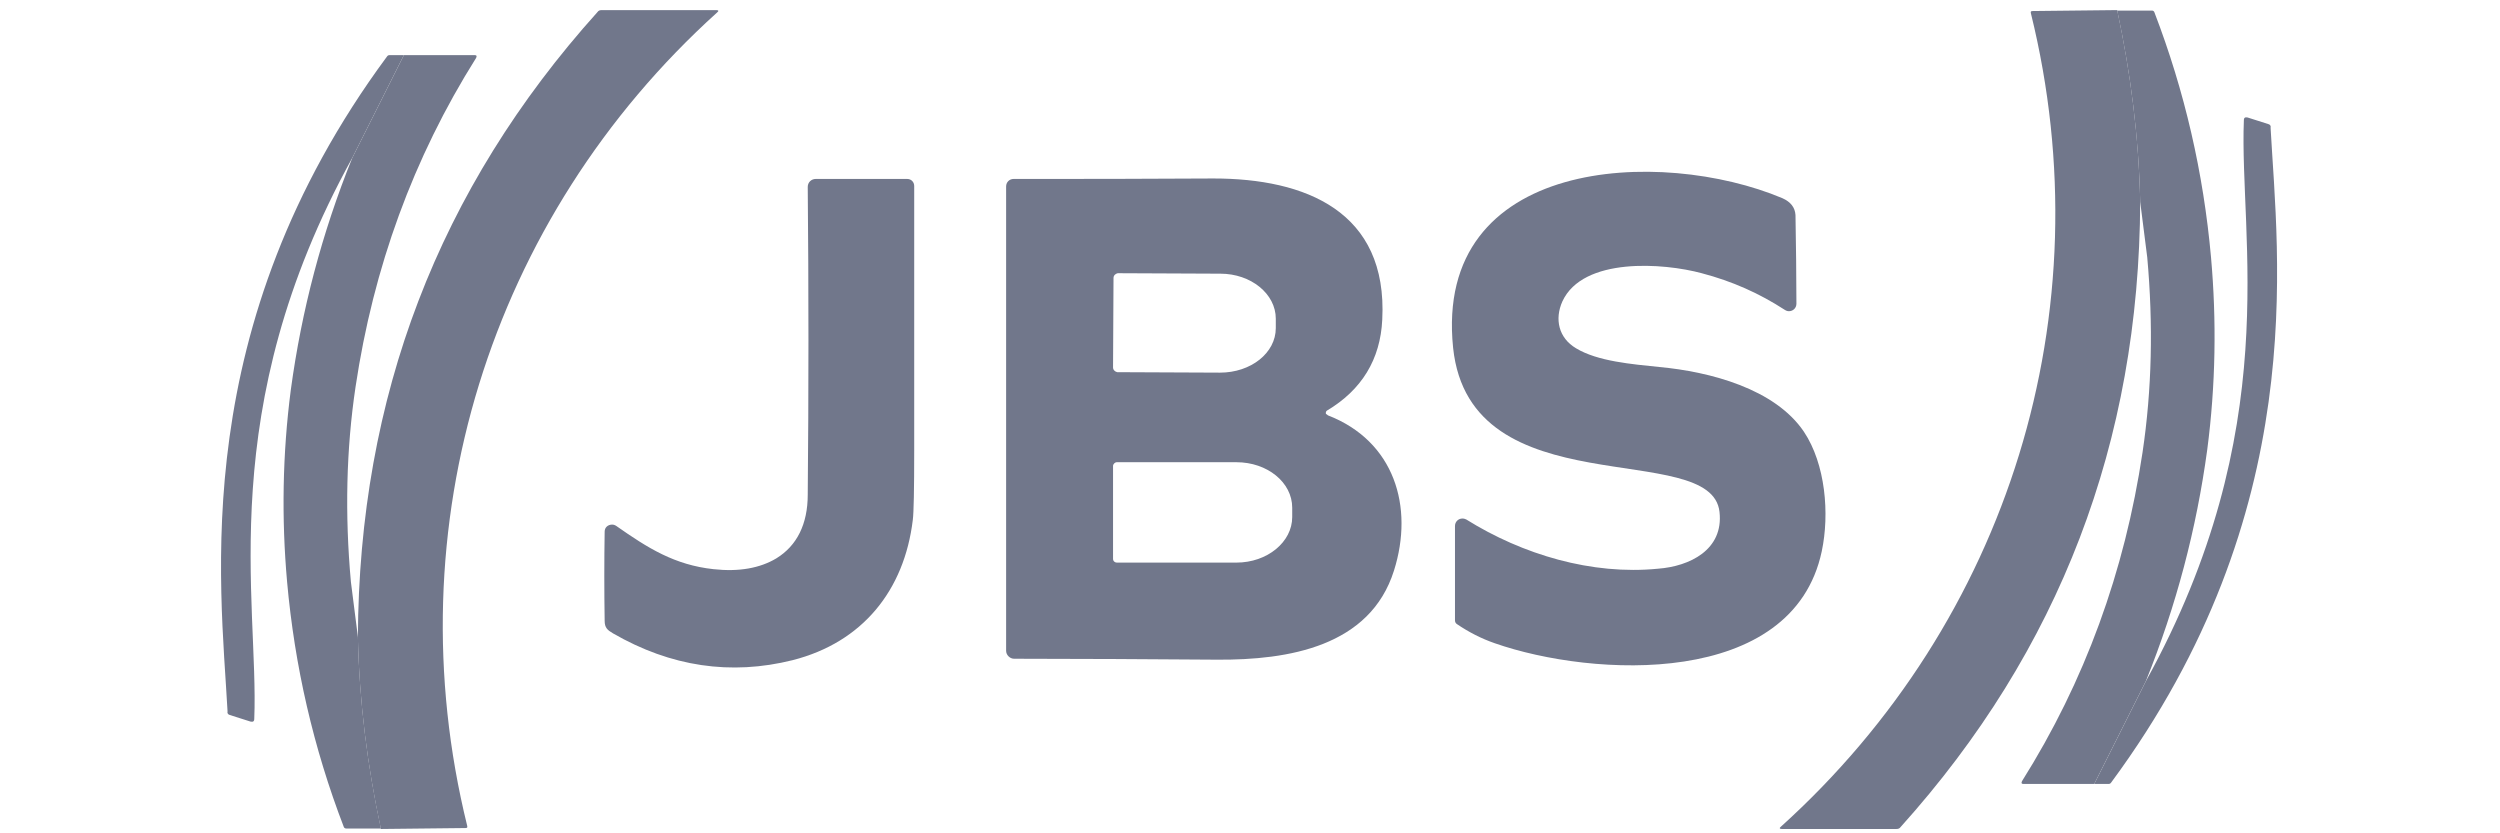
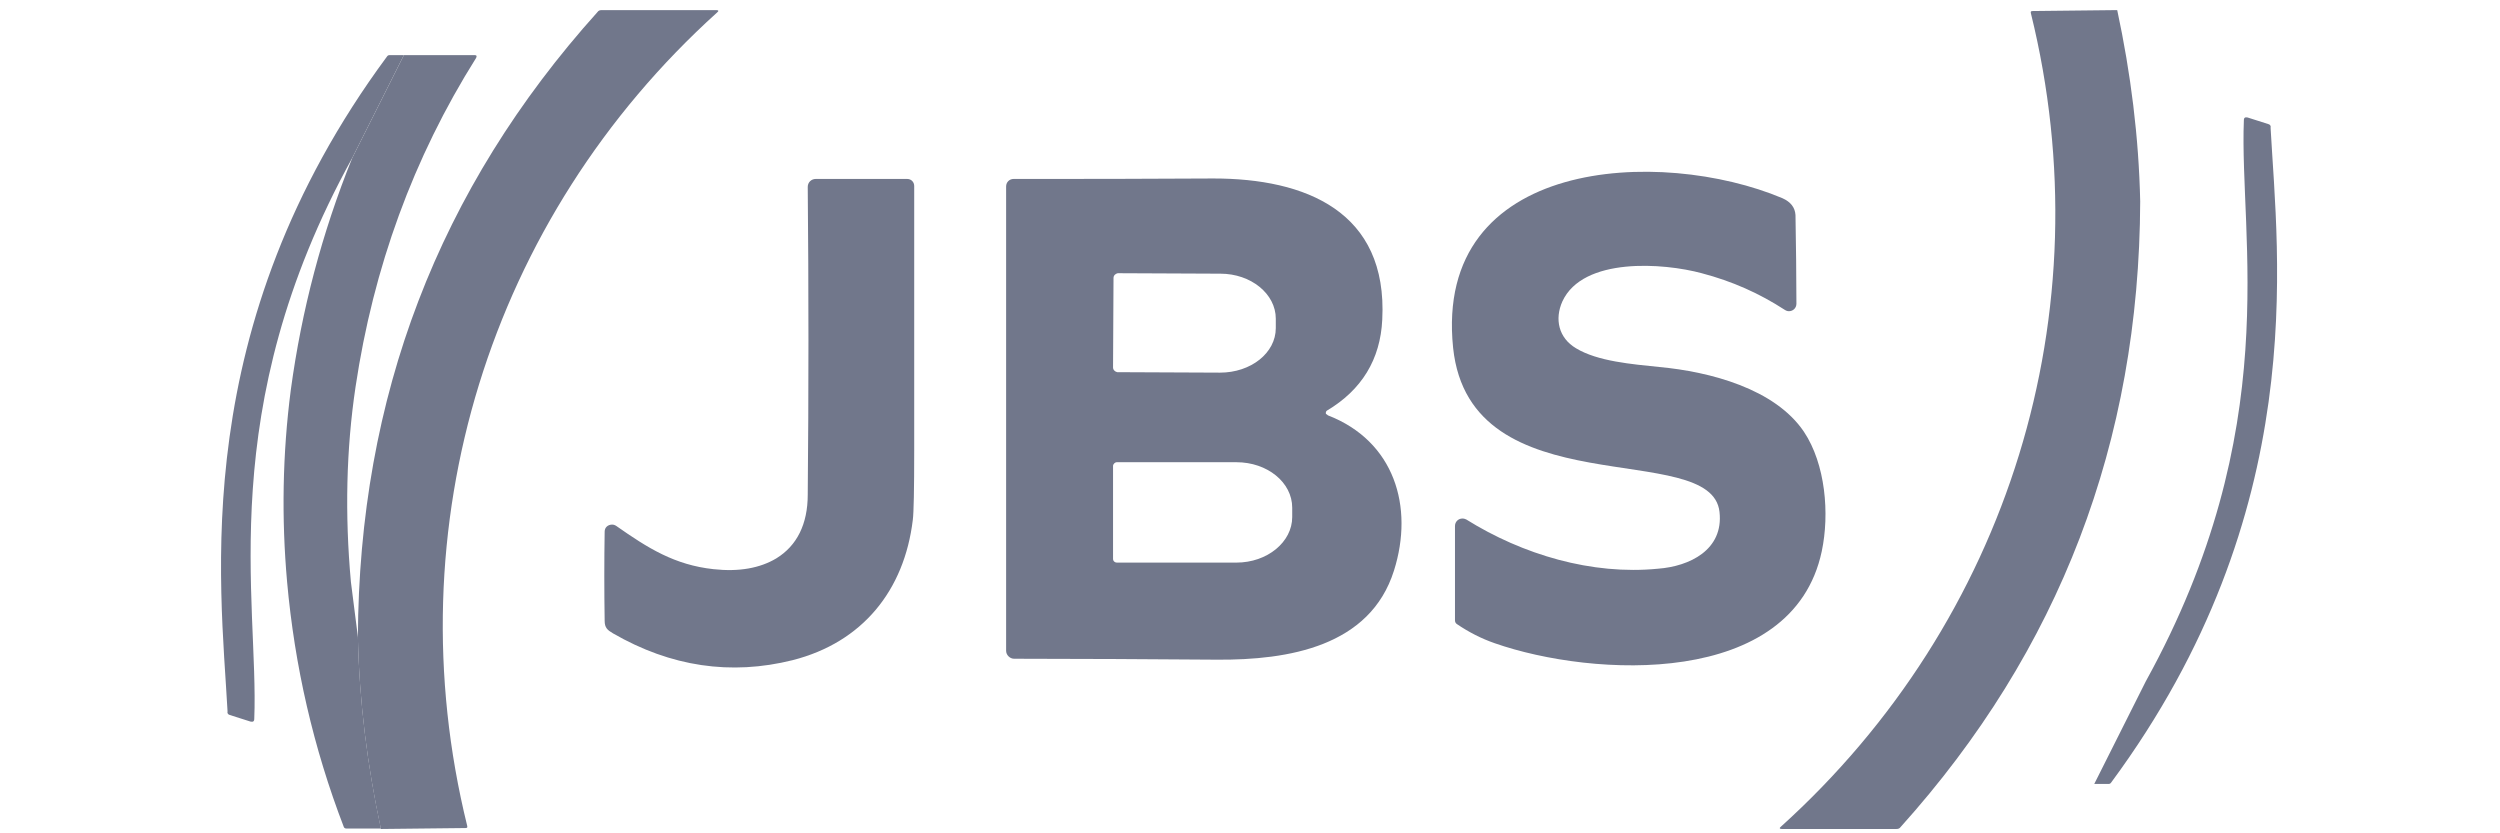
<svg xmlns="http://www.w3.org/2000/svg" width="123" height="41" viewBox="0 0 123 41" fill="none">
  <path d="M84.6 25.188C84.207 21.542 72.324 25.049 71.493 17.111C70.524 7.72 81.715 7.235 87.692 9.75C88.107 9.935 88.315 10.212 88.338 10.581C88.361 12.058 88.384 13.488 88.384 14.942C88.384 15.15 88.223 15.311 88.015 15.311C87.946 15.311 87.876 15.288 87.807 15.242C86.561 14.434 85.223 13.835 83.723 13.442C81.854 12.935 77.885 12.635 76.87 14.827C76.477 15.704 76.685 16.627 77.539 17.134C78.6 17.78 80.308 17.919 81.646 18.057C84.115 18.288 87.323 19.119 88.753 21.242C89.815 22.834 90.022 25.28 89.63 27.126C88.2 33.864 78.369 33.333 73.547 31.649C72.877 31.418 72.254 31.095 71.677 30.703C71.608 30.657 71.585 30.587 71.585 30.518V25.88C71.585 25.672 71.747 25.511 71.954 25.511C72.024 25.511 72.093 25.534 72.139 25.557C74.908 27.288 78.323 28.303 81.577 27.98C83.123 27.864 84.808 27.057 84.6 25.188Z" fill="#71778B" />
  <path d="M30.164 31.164C29.887 31.002 29.749 30.887 29.749 30.541C29.726 29.041 29.726 27.587 29.749 26.156C29.749 25.949 29.911 25.81 30.118 25.81C30.188 25.81 30.257 25.833 30.326 25.88C31.872 26.964 33.187 27.795 35.103 28.003C36.349 28.141 37.387 27.956 38.195 27.472C39.21 26.849 39.741 25.787 39.741 24.334C39.787 19.28 39.787 14.226 39.741 9.196C39.741 8.965 39.925 8.804 40.133 8.804H44.633C44.84 8.804 44.979 8.965 44.979 9.15C44.979 13.465 44.979 17.803 44.979 22.164C44.979 24.08 44.956 25.233 44.91 25.579C44.494 29.041 42.441 31.602 39.002 32.479C35.956 33.241 33.003 32.802 30.164 31.164Z" fill="#71778B" />
  <path d="M65.331 20.434C68.607 21.703 69.576 24.934 68.584 28.072C67.407 31.81 63.392 32.479 59.885 32.456C56.562 32.433 53.216 32.41 49.893 32.41C49.685 32.41 49.501 32.225 49.501 32.018V9.173C49.501 8.965 49.662 8.804 49.87 8.804C53.124 8.804 56.4 8.804 59.7 8.781C64.223 8.781 68.284 10.396 68.007 15.726C67.915 17.688 66.992 19.188 65.284 20.203C65.238 20.226 65.215 20.319 65.238 20.365C65.284 20.388 65.308 20.411 65.331 20.434ZM54.785 13.673L54.762 18.08C54.762 18.195 54.854 18.288 54.97 18.311L60.023 18.334C61.546 18.334 62.769 17.365 62.769 16.142V15.68C62.769 14.457 61.546 13.465 60.046 13.465L54.993 13.442C54.877 13.465 54.785 13.557 54.785 13.673ZM54.762 22.926V27.495C54.762 27.61 54.854 27.68 54.947 27.68H60.831C62.354 27.68 63.577 26.664 63.577 25.441V24.98C63.577 23.734 62.354 22.741 60.831 22.741H54.947C54.854 22.741 54.762 22.834 54.762 22.926Z" fill="#71778B" />
  <path d="M18.739 40.786C18.07 37.671 17.678 34.533 17.608 31.372C17.654 19.534 21.577 9.288 29.4 0.589C29.446 0.52 29.515 0.497 29.608 0.497H35.238C35.353 0.497 35.376 0.543 35.284 0.612C24.07 10.742 19.362 25.926 22.985 40.625C23.008 40.717 22.985 40.74 22.893 40.74L18.739 40.786Z" fill="#71778B" />
  <path d="M19.871 2.712L17.333 7.765C10.479 20.18 12.741 29.595 12.51 35.364C12.51 35.502 12.441 35.525 12.325 35.502L11.31 35.179C11.218 35.156 11.172 35.087 11.195 34.994C10.849 28.649 9.187 16.119 19.04 2.781C19.087 2.712 19.133 2.712 19.202 2.712H19.871Z" fill="#71778B" />
  <path d="M23.425 2.85C23.471 2.758 23.448 2.712 23.356 2.712H19.871L17.333 7.765C15.833 11.481 14.841 15.265 14.31 19.165C13.895 22.349 13.848 25.51 14.125 28.626C14.495 32.756 15.418 36.794 16.918 40.694C16.941 40.74 16.987 40.763 17.033 40.763H18.741C18.071 37.648 17.679 34.51 17.61 31.349L17.264 28.626C16.964 25.303 17.033 22.118 17.494 19.026C18.371 13.165 20.333 7.765 23.425 2.85Z" fill="#71778B" />
  <path d="M104.167 0.497C104.836 3.612 105.229 6.75 105.298 9.911C105.252 21.749 101.329 31.994 93.506 40.694C93.46 40.763 93.391 40.786 93.299 40.786H87.668C87.553 40.786 87.53 40.74 87.622 40.671C98.837 30.541 103.544 15.357 99.921 0.658C99.898 0.566 99.921 0.543 100.014 0.543L104.167 0.497Z" fill="#71778B" />
  <path d="M103.037 38.571L105.575 33.518C112.429 21.103 110.167 11.688 110.398 5.92C110.398 5.781 110.467 5.758 110.583 5.781L111.598 6.104C111.69 6.127 111.736 6.197 111.713 6.289C112.059 12.635 113.721 25.165 103.868 38.502C103.822 38.571 103.775 38.571 103.706 38.571H103.037Z" fill="#71778B" />
-   <path d="M99.483 38.432C99.436 38.525 99.46 38.571 99.552 38.571H103.036L105.574 33.517C107.074 29.802 108.067 26.018 108.597 22.118C109.013 18.934 109.059 15.772 108.782 12.657C108.413 8.527 107.49 4.489 105.99 0.589C105.967 0.543 105.921 0.52 105.874 0.52H104.167C104.836 3.635 105.228 6.773 105.298 9.934L105.644 12.657C105.944 15.98 105.874 19.165 105.413 22.257C104.536 28.118 102.575 33.517 99.483 38.432Z" fill="#71778B" />
</svg>